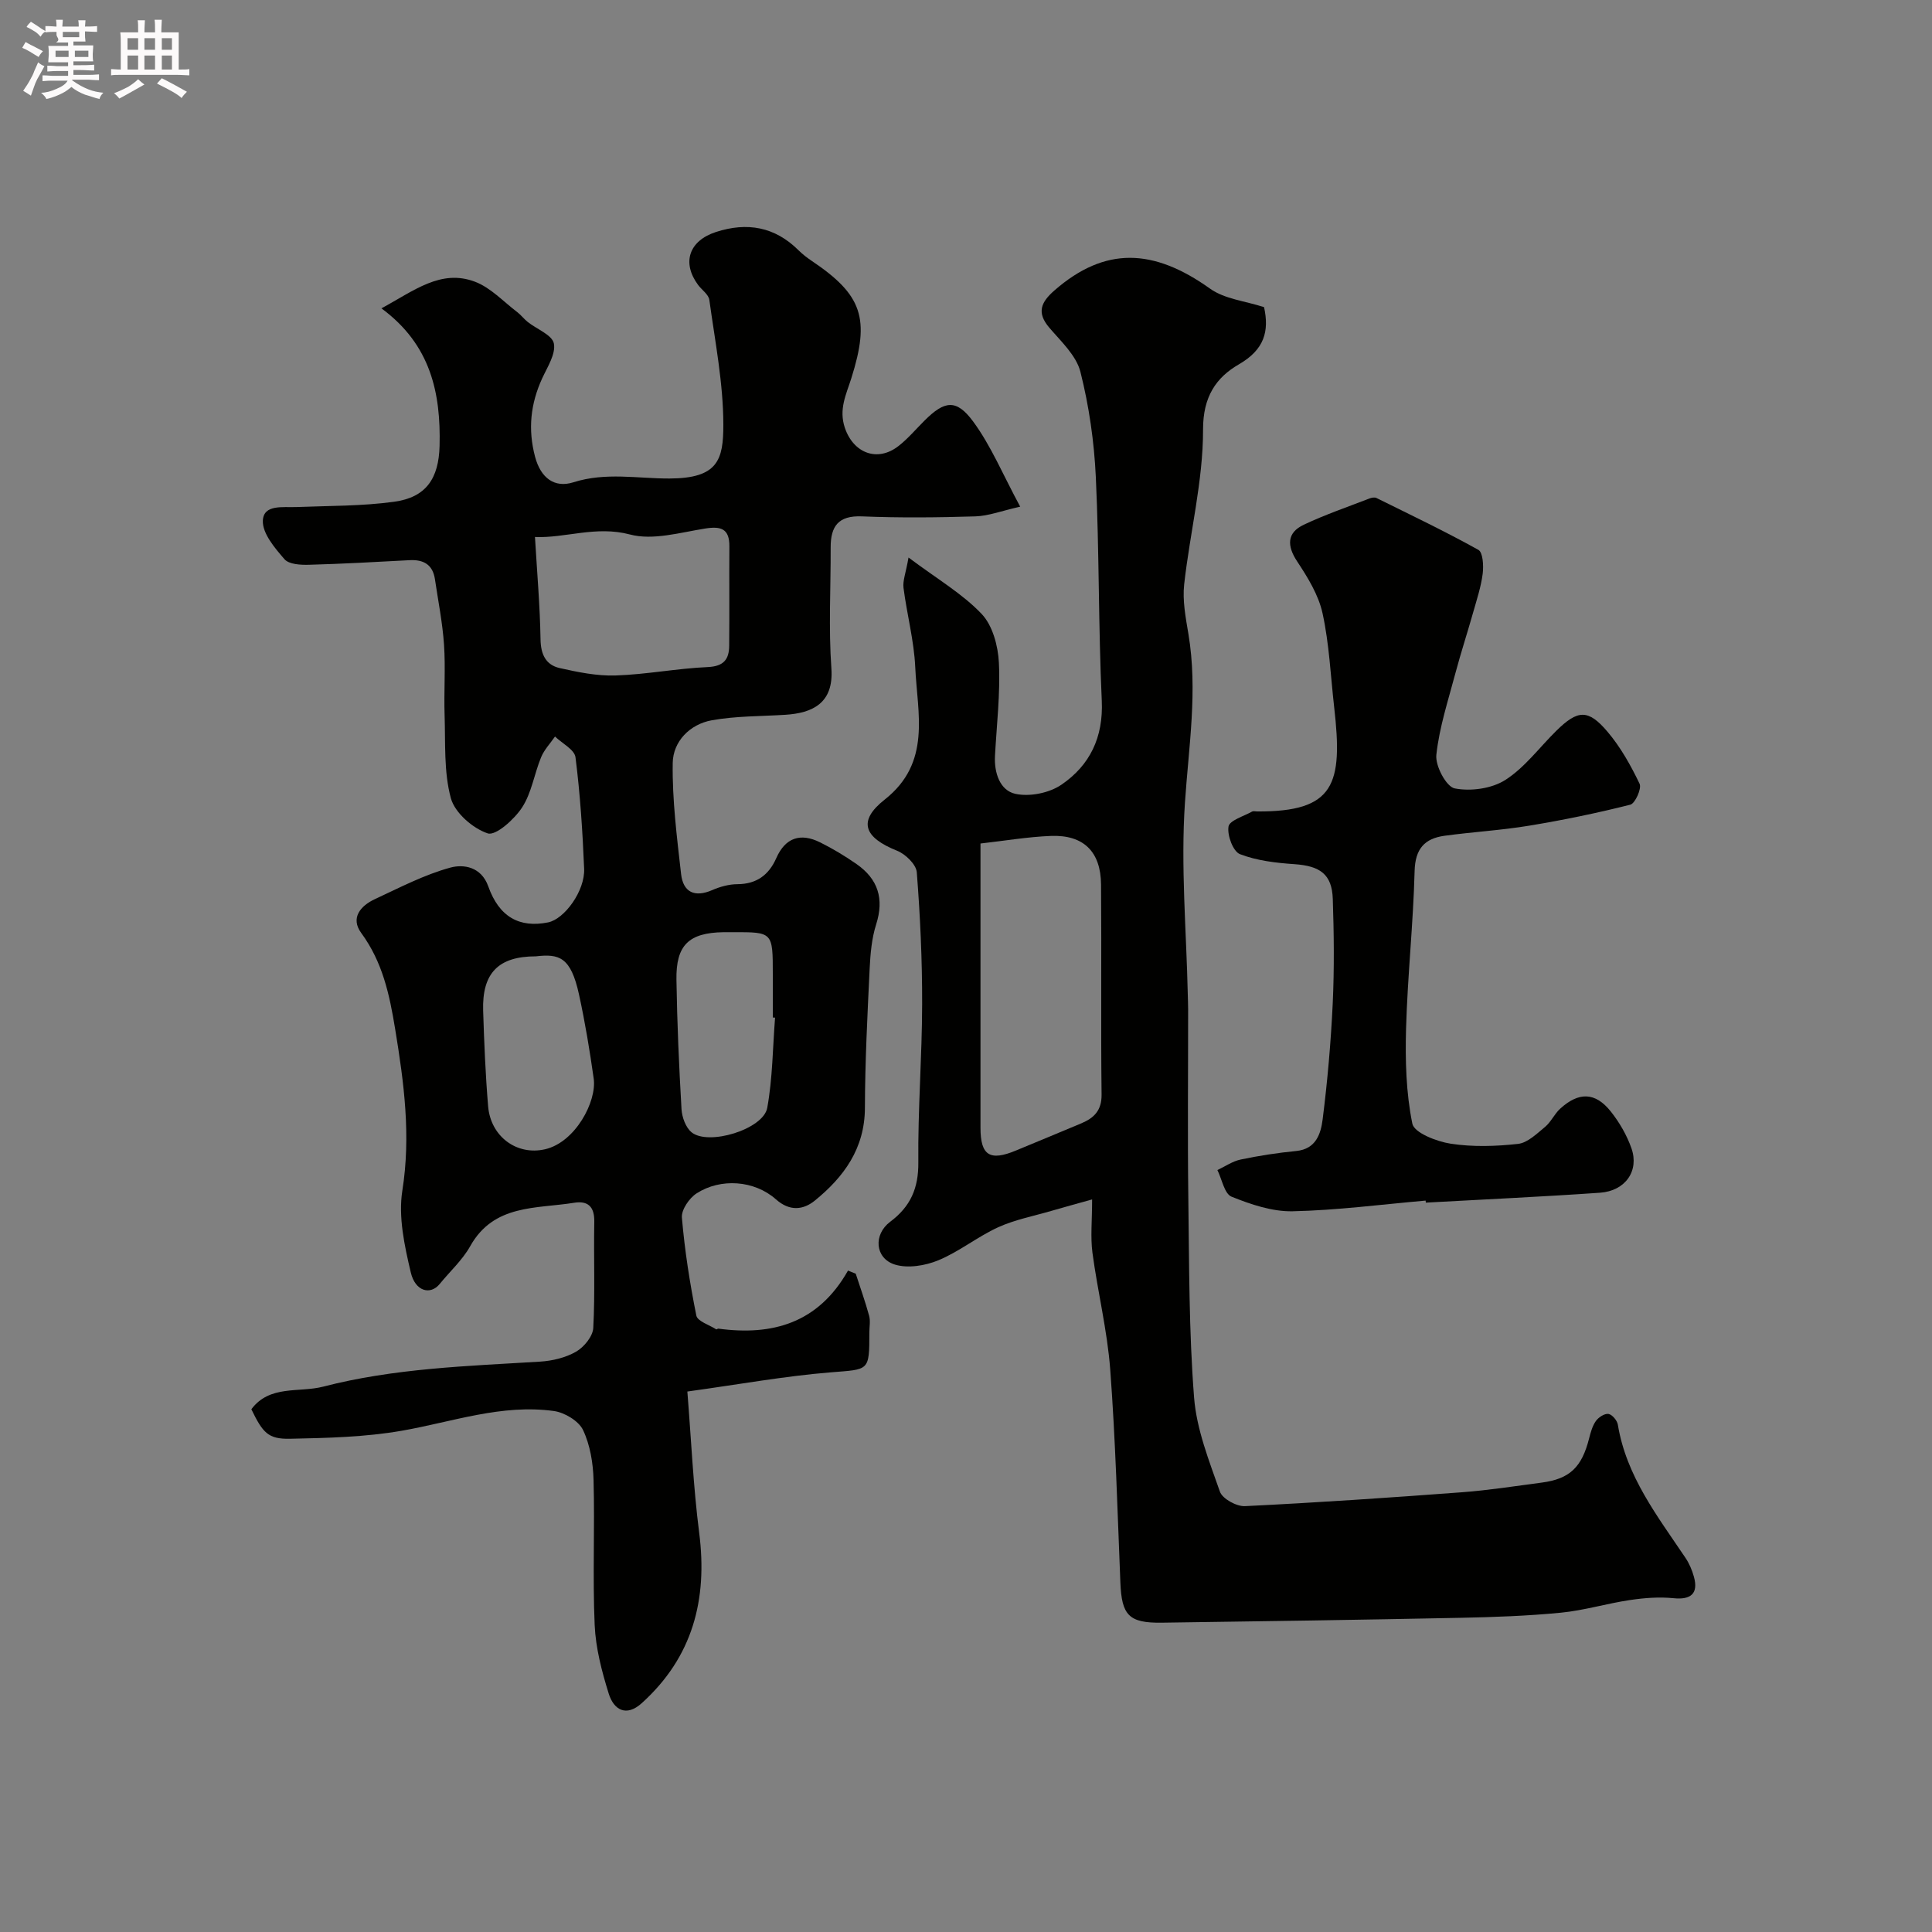
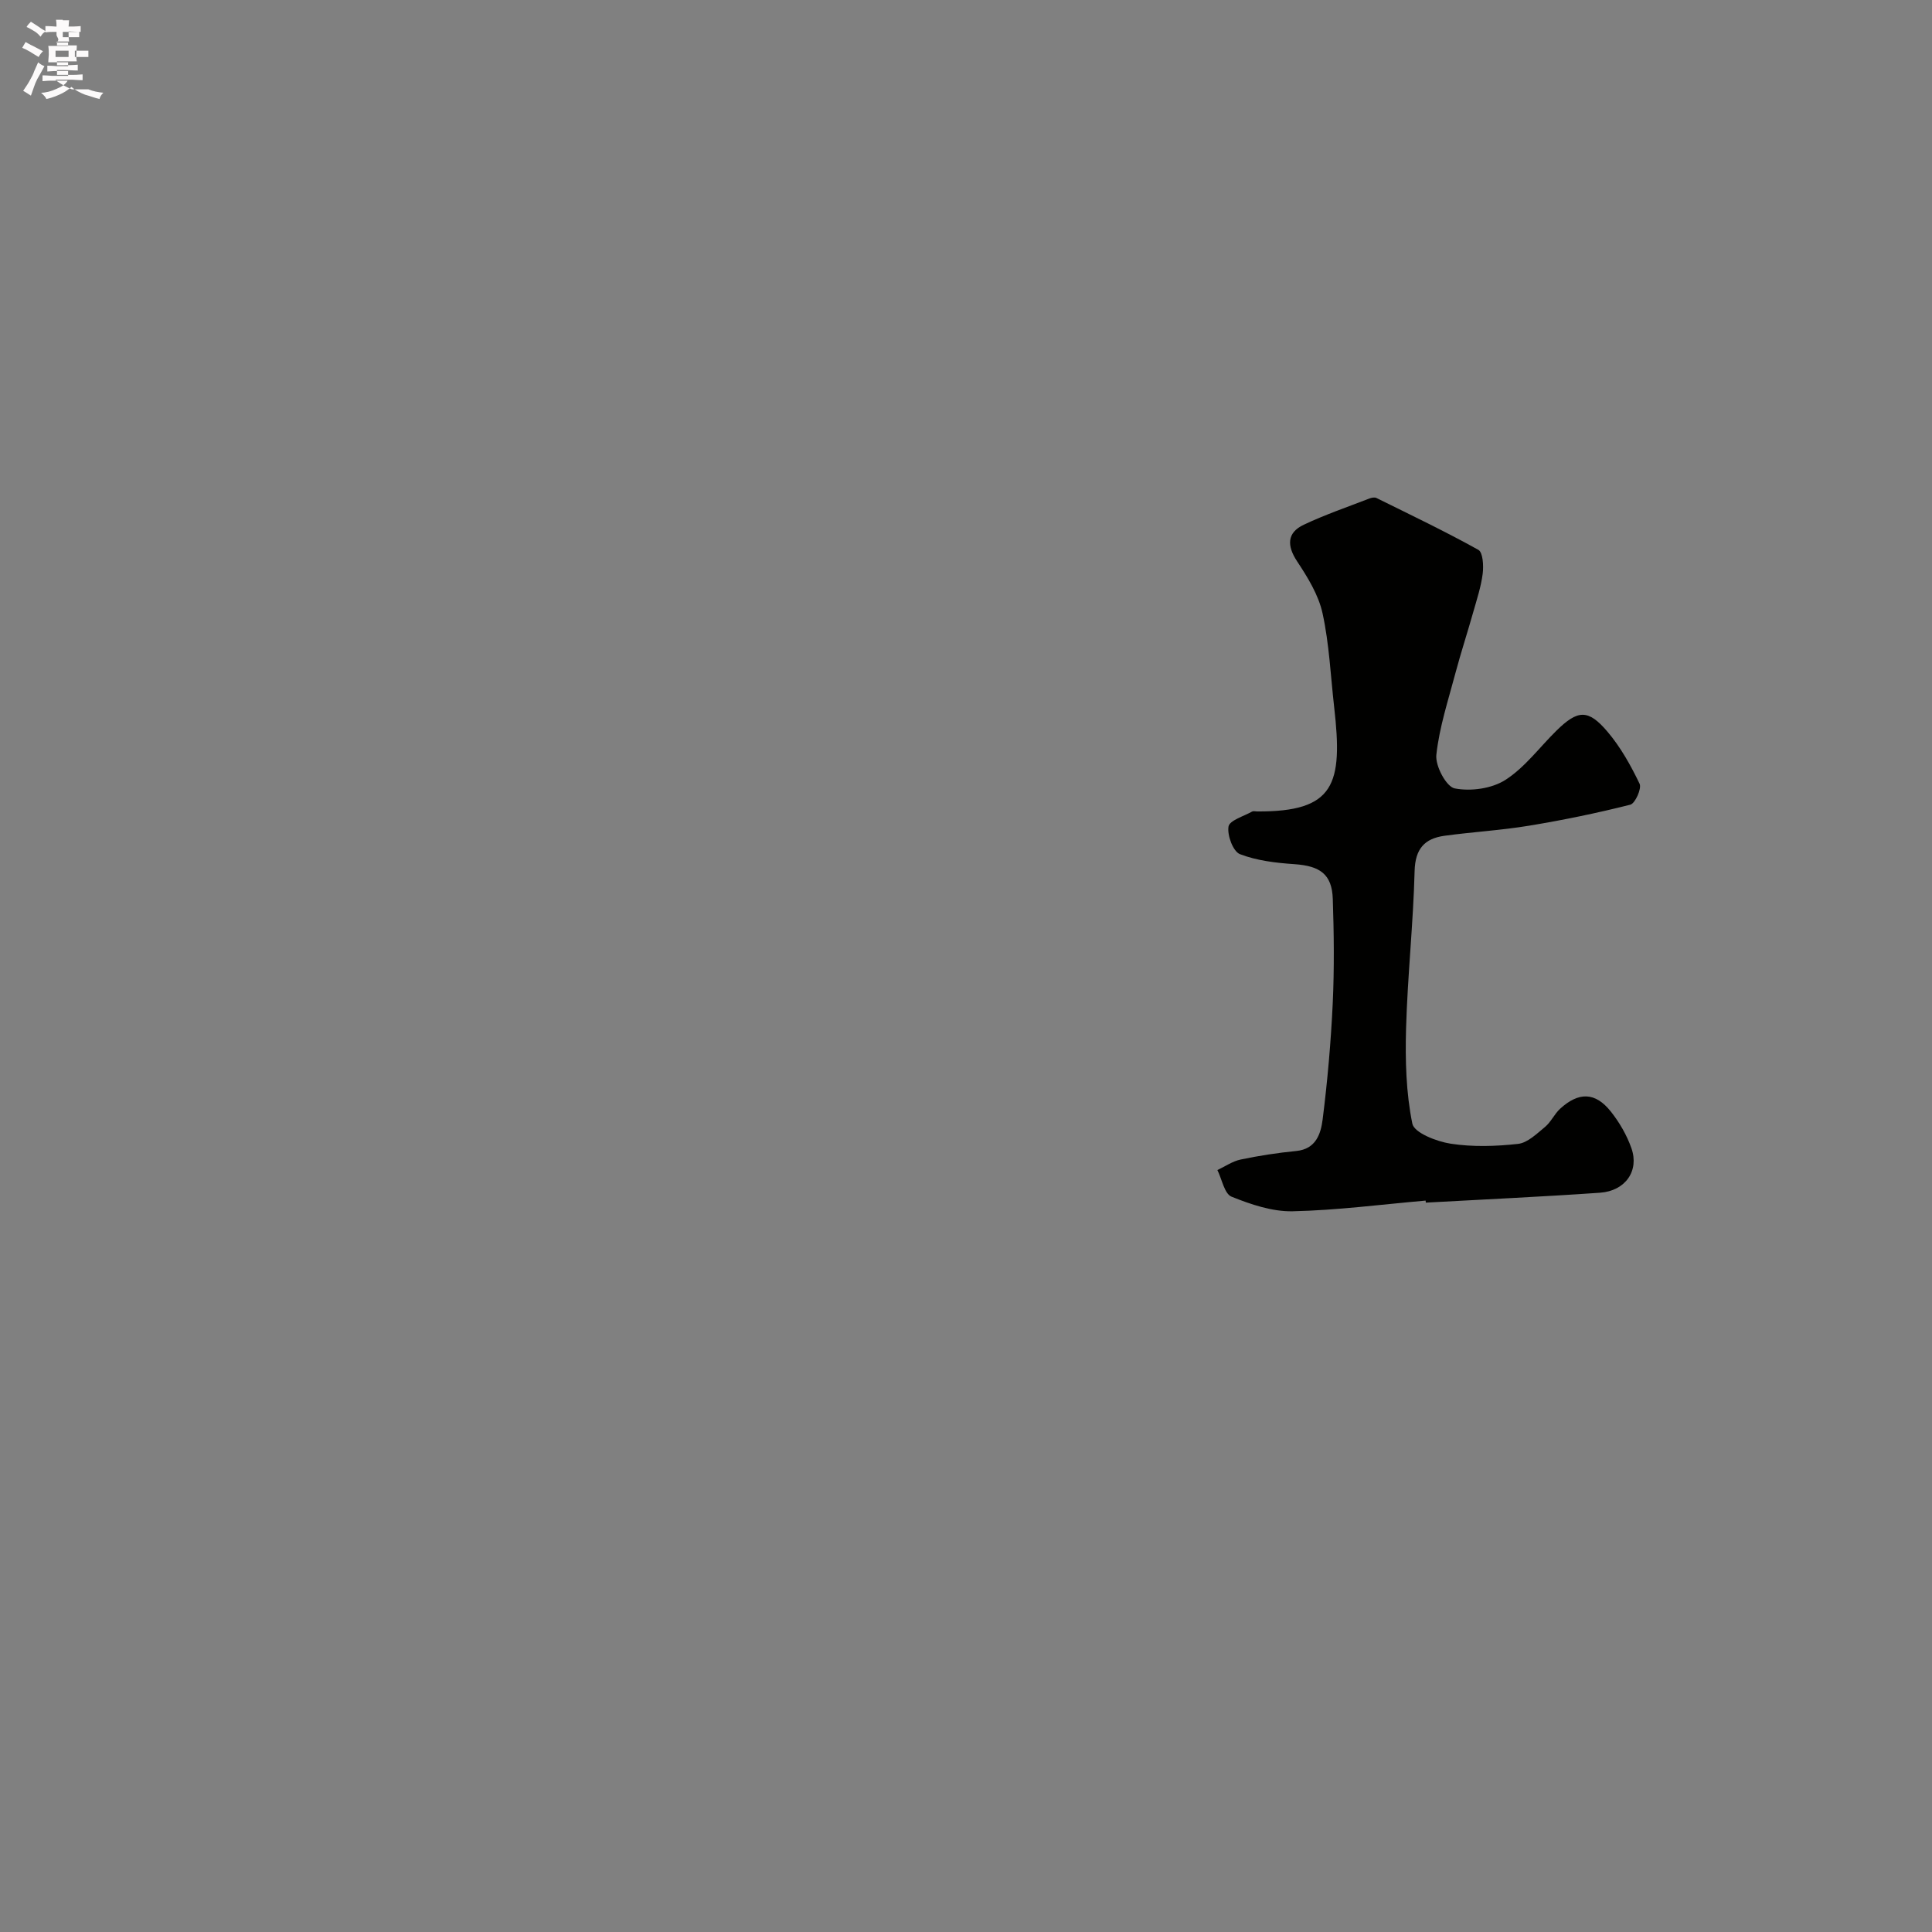
<svg xmlns="http://www.w3.org/2000/svg" enable-background="new 0 0 400 400" viewBox="0 0 400 400">
  <rect x="0" y="0" width="400" height="400" fill="#808080" stroke="none" />
-   <path d="m6.8 9.5c.6.3 1.3.7 2.1 1.1-.4.4-.7.8-.9 1.2-.7-.4-1.3-.8-1.8-1.1s-1.1-.6-1.6-.8c.2-.4.5-.8.7-1.2.4.2.8.5 1.5.8zm.9 6.9c-.3.6-.5 1.1-.7 1.7s-.4 1.1-.6 1.7c-.6-.4-1.1-.7-1.6-1 .7-1 1.2-1.8 1.5-2.4.3-.5.6-1.1.8-1.7.3-.6.5-1.2.8-1.8.3.3.8.6 1.3.8-.7 1.3-1.2 2.2-1.5 2.7zm.1-11c.4.3 1 .7 1.7 1.1-.5.2-.8.6-1.1 1.1-.5-.6-1-1-1.4-1.2s-.9-.6-1.5-.8c.2-.4.5-.7.9-1.1.5.3.9.6 1.4.9zm10.5 13.1c1 .4 2 .6 3.1.7-.4.4-.7.8-.8 1.3-.9-.2-1.9-.6-3-.9-1-.4-2-.9-2.8-1.6-.5.4-1.1.9-1.9 1.3s-1.9.9-3.3 1.2c-.1-.3-.5-.8-1.1-1.3 1 0 2.1-.3 3.2-.8 1.2-.5 1.9-1 2.3-1.7h-3.2c-.4 0-1 0-2 .1v-1.2c1 0 1.7.1 2 .1h3.3v-1h-2.3c-.2 0-.9 0-2 .1v-1.2c1.2 0 1.9.1 2 .1h2.3v-.8h-4.1c0-.7.1-1.2.1-1.6 0-.5 0-1.1-.1-1.8h4.1v-.7h-2.5c1-.6.1-1.1.1-1.6v-.6h-.5c-.4 0-1 0-1.8.1v-1.3c1.2 0 1.9.1 2.1.1h.2c0-.3 0-.8-.1-1.4h1.4c0 .6-.1 1-.1 1.4h3.4c0-.4 0-.8-.1-1.3h1.5c0 .4-.1.9-.1 1.3.7 0 1.5 0 2.5-.1v1.2c-1 0-1.8-.1-2.5-.1v.6c0 .3 0 .8.1 1.5h-2.5v.8h4.1c0 .7-.1 1.3-.1 1.8s0 1 .1 1.5h-4.1v.8h1.4c.8 0 1.8 0 2.9-.1v1.2c-1 0-1.9-.1-2.8-.1h-1.5v1h3.2c.3 0 1 0 2.1-.1v1.2c-1.1 0-1.8-.1-2.1-.1h-3.4l-.1.1c1.4 1 2.4 1.5 3.4 1.9zm-4.1-6.7v-1.3h-2.7v1.3zm2.2-4.1v-1.1h-3.4v1.1zm1.9 4.1v-1.3h-2.8v1.3z" fill="#fcfafa" />
-   <path d="m37 6.7v2.3 5.4c1 0 1.8 0 2.2-.1v1.3c-.6 0-1.5-.1-2.5-.1h-11.9c-.7 0-1.3 0-1.8.1v-1.3c.5 0 1.1.1 2 .1v-5.2c0-1 0-1.8-.1-2.5h3.7c0-1.3 0-2.1-.1-2.5h1.5c0 .4-.1 1.3-.1 2.5h2.2c0-1.2 0-2.1-.1-2.6h1.5c0 .4-.1 1.3-.1 2.6zm-12.3 13.7c-.3-.4-.7-.8-1.1-1.1 1.1-.4 2.1-.9 2.9-1.3.8-.5 1.5-1 2.1-1.6.4.4.9.8 1.3 1.1-2.5 1.4-4.2 2.4-5.2 2.9zm3.9-10.1v-2.4h-2.2v2.4zm0 4.1v-2.9h-2.2v2.9zm3.5-4.1v-2.4h-2.2v2.4zm0 4.1v-2.9h-2.2v2.9zm.4 2.9 1-1.1c.6.3 1.4.7 2.5 1.3s2 1.1 2.7 1.5c-.4.4-.8.8-1.1 1.3-.8-.8-2.5-1.7-5.1-3zm3.1-7v-2.4h-2.1v2.4zm0 4.1v-2.9h-2.1v2.9z" fill="#fcfafa" />
+   <path d="m6.8 9.5c.6.3 1.3.7 2.1 1.1-.4.4-.7.8-.9 1.2-.7-.4-1.3-.8-1.8-1.1s-1.1-.6-1.6-.8c.2-.4.5-.8.7-1.2.4.2.8.5 1.5.8zm.9 6.9c-.3.6-.5 1.1-.7 1.7s-.4 1.1-.6 1.7c-.6-.4-1.1-.7-1.6-1 .7-1 1.2-1.8 1.5-2.4.3-.5.6-1.1.8-1.7.3-.6.5-1.2.8-1.8.3.3.8.6 1.3.8-.7 1.3-1.2 2.2-1.5 2.7zm.1-11c.4.3 1 .7 1.7 1.1-.5.2-.8.6-1.1 1.1-.5-.6-1-1-1.4-1.2s-.9-.6-1.5-.8c.2-.4.5-.7.9-1.1.5.3.9.6 1.4.9zm10.5 13.1c1 .4 2 .6 3.1.7-.4.4-.7.8-.8 1.3-.9-.2-1.9-.6-3-.9-1-.4-2-.9-2.8-1.6-.5.4-1.1.9-1.9 1.3s-1.9.9-3.3 1.2c-.1-.3-.5-.8-1.1-1.3 1 0 2.1-.3 3.2-.8 1.2-.5 1.9-1 2.3-1.7h-3.2c-.4 0-1 0-2 .1v-1.2c1 0 1.7.1 2 .1h3.3v-1h-2.3c-.2 0-.9 0-2 .1v-1.2c1.2 0 1.9.1 2 .1h2.3v-.8h-4.1c0-.7.1-1.2.1-1.6 0-.5 0-1.1-.1-1.8h4.1v-.7h-2.5c1-.6.1-1.1.1-1.6v-.6h-.5c-.4 0-1 0-1.8.1v-1.3c1.2 0 1.9.1 2.1.1h.2c0-.3 0-.8-.1-1.4h1.4c0 .6-.1 1-.1 1.4c0-.4 0-.8-.1-1.3h1.5c0 .4-.1.9-.1 1.3.7 0 1.5 0 2.5-.1v1.2c-1 0-1.8-.1-2.5-.1v.6c0 .3 0 .8.1 1.5h-2.5v.8h4.1c0 .7-.1 1.3-.1 1.8s0 1 .1 1.5h-4.1v.8h1.4c.8 0 1.8 0 2.9-.1v1.2c-1 0-1.9-.1-2.8-.1h-1.5v1h3.2c.3 0 1 0 2.1-.1v1.2c-1.1 0-1.8-.1-2.1-.1h-3.4l-.1.1c1.4 1 2.4 1.5 3.4 1.9zm-4.1-6.7v-1.3h-2.7v1.3zm2.2-4.1v-1.1h-3.4v1.1zm1.9 4.1v-1.3h-2.8v1.3z" fill="#fcfafa" />
  <g fill="#010100">
-     <path d="m78.97 63.84c6.79-3.67 12.32-8.2 19.4-5.5 3.23 1.23 5.85 4.1 8.71 6.27.79.6 1.4 1.43 2.18 2.05 1.88 1.5 5.06 2.68 5.41 4.45.43 2.17-1.34 4.88-2.42 7.23-2.41 5.26-2.98 10.54-1.47 16.23 1.17 4.4 4.03 6.53 7.95 5.28 6.67-2.12 13.27-.76 19.88-.78 10.03-.03 11.16-3.85 11.15-11.15-.01-8.61-1.72-17.24-2.9-25.83-.15-1.12-1.55-2.05-2.33-3.1-3.41-4.61-1.88-9.14 3.68-10.95 6.47-2.11 12.23-1.1 17.15 3.81.81.8 1.73 1.51 2.68 2.15 10.5 7.05 12.14 11.91 8.21 24.34-1.05 3.32-2.63 6.4-1.33 10.24 1.77 5.23 6.74 7.2 11.15 3.73 1.95-1.53 3.58-3.48 5.35-5.24 4.14-4.12 6.57-4.53 10.06.2 3.7 5.02 6.14 10.97 9.74 17.63-3.83.86-6.54 1.92-9.27 2.01-7.82.24-15.67.32-23.49 0-4.92-.21-6.49 2.07-6.48 6.44.03 8.35-.45 16.74.15 25.05.52 7.24-3.98 9.24-9.55 9.59-5.08.32-10.25.24-15.23 1.14-4.54.82-8 4.39-8.07 8.83-.12 7.66.87 15.35 1.73 22.99.43 3.78 2.8 4.92 6.46 3.33 1.61-.7 3.46-1.21 5.2-1.22 3.98-.02 6.51-1.91 8.05-5.39 1.88-4.27 5.02-5.27 9.05-3.28 2.62 1.3 5.16 2.83 7.56 4.5 4.45 3.09 5.76 7.18 4.07 12.49-.93 2.92-1.2 6.12-1.35 9.21-.46 9.59-.95 19.2-.98 28.8-.03 8.4-4.36 14.3-10.38 19.19-2.31 1.87-5.13 2.32-8.04-.27-4.46-3.96-11.45-4.44-16.42-1.24-1.53.98-3.19 3.41-3.05 5.03.58 6.8 1.64 13.58 2.99 20.28.24 1.18 2.68 1.92 4.12 2.85.08.05.3-.17.44-.15 11.17 1.51 20.67-1.11 26.84-12.02.53.21 1.07.42 1.6.64.94 2.9 1.97 5.77 2.77 8.7.3 1.09.05 2.32.05 3.49 0 8.09-.04 7.59-8.01 8.24-9.57.78-19.07 2.51-29.67 3.97.8 9.95 1.22 19.66 2.45 29.26 1.77 13.82-1.35 25.74-11.89 35.26-3.23 2.92-5.79 1.37-6.83-1.94-1.44-4.62-2.71-9.45-2.92-14.25-.44-9.98.04-19.99-.23-29.98-.09-3.51-.7-7.26-2.18-10.38-.9-1.88-3.8-3.62-6.01-3.93-10.83-1.5-21.04 2.25-31.52 4.08-7.58 1.32-15.41 1.5-23.14 1.66-4.52.09-5.62-1.21-8-6.11 3.8-5.09 9.87-3.39 14.87-4.68 14.7-3.81 29.84-4.26 44.91-5.18 2.54-.16 5.28-.81 7.45-2.06 1.64-.94 3.46-3.16 3.56-4.9.39-7.31.07-14.66.21-21.98.06-3.11-1.28-4.42-4.18-3.95-7.86 1.27-16.62.25-21.51 8.99-1.62 2.89-4.2 5.22-6.32 7.83-1.9 2.33-5.05 1.57-5.98-2.39-1.3-5.51-2.61-11.5-1.75-16.94 1.8-11.39.35-22.25-1.48-33.42-1.19-7.27-2.62-13.91-7.04-19.94-2.27-3.1-.13-5.62 2.83-6.99 5.14-2.39 10.25-5.07 15.66-6.54 2.63-.71 6.35-.24 7.82 3.89 2.25 6.35 6.47 8.65 12.39 7.46 3.4-.69 7.65-6.53 7.46-11.1-.32-7.71-.82-15.43-1.79-23.08-.2-1.59-2.76-2.87-4.24-4.3-.98 1.42-2.24 2.73-2.88 4.29-1.42 3.44-1.96 7.37-3.94 10.4-1.61 2.46-5.46 5.92-7.12 5.36-3.11-1.04-6.81-4.27-7.63-7.3-1.47-5.44-1.1-11.41-1.29-17.17-.16-4.86.21-9.74-.12-14.59-.31-4.54-1.21-9.04-1.88-13.55-.45-3.04-2.36-4.11-5.27-3.95-6.93.37-13.86.76-20.8.95-1.73.05-4.15-.08-5.08-1.15-2.01-2.31-4.58-5.34-4.48-7.97.13-3.44 4.16-2.72 6.95-2.83 6.75-.27 13.57-.18 20.24-1.1 6.59-.9 9.23-4.79 9.4-11.57.27-10.93-1.82-20.95-12.04-28.47zm31.79 47.34c.44 7.46 1.04 14.32 1.15 21.18.05 3.14 1.1 5.31 3.98 5.96 3.79.85 7.73 1.66 11.58 1.53 6.37-.21 12.69-1.46 19.06-1.74 3.32-.15 4.42-1.6 4.44-4.43.07-6.85-.01-13.69.04-20.54.03-3.65-1.69-4.25-5.03-3.71-5.17.82-10.8 2.49-15.55 1.23-7.06-1.87-13.39.79-19.67.52zm49.71 99.51c-.16-.01-.31-.02-.47-.03 0-3 0-5.99 0-8.99 0-8.69 0-8.69-8.21-8.67-.67 0-1.33-.01-2 0-7.17.12-9.86 2.65-9.74 9.87.14 8.93.53 17.86 1.05 26.78.1 1.66.87 3.78 2.07 4.77 3.48 2.86 14.87-.61 15.68-5.05 1.11-6.12 1.13-12.44 1.62-18.68zm-49.53-12.69c-7.73 0-11.15 3.44-10.91 11.25.21 6.6.48 13.21 1.03 19.79.52 6.27 5.94 10.26 11.8 8.9 6.26-1.45 10.73-9.89 10.06-14.63-.82-5.81-1.78-11.62-3.03-17.35-1.71-7.9-4.16-8.51-8.95-7.96z" />
-     <path d="m188.1 115.43c5.98 4.48 11.17 7.5 15.14 11.68 2.27 2.39 3.4 6.62 3.57 10.1.31 6.4-.46 12.85-.81 19.28-.19 3.55 1.04 7.18 4.24 7.87 2.96.64 7.02-.18 9.54-1.91 5.86-4.01 8.68-9.79 8.33-17.37-.71-15.41-.51-30.87-1.23-46.28-.34-7.32-1.4-14.71-3.19-21.81-.85-3.37-3.99-6.28-6.42-9.12-2.73-3.18-1.72-5.33 1.05-7.75 10.46-9.12 20.49-8.73 32.22-.35 2.99 2.14 7.23 2.54 11.17 3.82 1.09 4.97.09 8.79-5.24 11.86-4.67 2.7-7.41 6.68-7.39 13.47.02 10.68-2.72 21.36-3.91 32.07-.37 3.35.31 6.88.88 10.27 1.96 11.71.06 23.25-.72 34.92-.89 13.18.3 26.51.59 39.77.02 1 .07 2 .07 3 .01 13.02-.13 26.04.04 39.06.18 13.78.12 27.59 1.19 41.31.51 6.62 3.12 13.15 5.35 19.51.52 1.48 3.45 3.09 5.19 3 14.97-.73 29.93-1.75 44.88-2.87 5.53-.41 11.04-1.28 16.54-2 5.82-.77 8.31-3.16 9.83-9.16.32-1.25.68-2.59 1.41-3.61.55-.77 1.81-1.58 2.6-1.45.77.13 1.8 1.36 1.94 2.23 1.75 10.68 8.2 18.93 13.98 27.54.8 1.18 1.39 2.57 1.77 3.95.96 3.48-.64 4.8-4.23 4.43-2.96-.3-6.04-.06-9 .38-4.8.71-9.5 2.15-14.31 2.62-6.9.67-13.85.92-20.79 1.06-20.62.42-41.24.73-61.86 1.01-6.83.09-8.29-1.55-8.56-8.33-.6-14.7-1-29.42-2.1-44.08-.61-8.11-2.6-16.1-3.68-24.18-.43-3.25-.07-6.6-.07-11.04-3.28.92-5.85 1.61-8.4 2.36-3.71 1.09-7.59 1.82-11.07 3.41-4.26 1.95-8.03 5.03-12.34 6.82-2.72 1.13-6.35 1.73-9.04.89-4.12-1.3-4.48-6.21-.95-8.86 4.19-3.14 5.87-6.92 5.82-12.29-.11-10.93.77-21.86.79-32.79.02-9.1-.4-18.21-1.11-27.28-.13-1.62-2.34-3.76-4.07-4.45-6.91-2.76-8.19-6.17-2.58-10.59 9.73-7.66 6.77-17.82 6.33-27.43-.25-5.5-1.73-10.94-2.43-16.43-.18-1.47.48-3.04 1.04-6.26zm14.9 59.21c0 20.23-.01 39.54 0 58.85 0 5.76 1.94 6.97 7.37 4.7 4.51-1.89 9.04-3.72 13.54-5.63 2.59-1.1 4.2-2.65 4.16-5.94-.17-14.49.01-28.98-.11-43.47-.05-6.83-3.62-10.34-10.38-10.08-4.81.19-9.6 1.01-14.58 1.57z" />
    <path d="m295.16 248.57c-9.18.8-18.34 2.01-27.53 2.21-4.22.09-8.65-1.41-12.65-3.02-1.48-.6-1.98-3.6-2.93-5.51 1.6-.75 3.13-1.83 4.81-2.18 3.8-.8 7.66-1.39 11.52-1.77 4.11-.4 5.09-3.62 5.46-6.55 1.01-7.99 1.71-16.03 2.09-24.07.33-7.17.25-14.38.01-21.56-.17-5.11-2.62-6.83-7.9-7.2-3.83-.26-7.81-.72-11.33-2.08-1.41-.55-2.66-3.9-2.36-5.71.21-1.28 3.14-2.12 4.89-3.11.25-.14.65-.03.99-.02 16.12.11 17.82-5.59 16-21.55-.74-6.5-1.02-13.11-2.41-19.47-.83-3.81-3.08-7.45-5.28-10.78-2.11-3.2-2.12-5.91 1.39-7.56 4.4-2.08 9.04-3.67 13.59-5.43.44-.17 1.07-.3 1.45-.11 7.08 3.5 14.22 6.91 21.11 10.74.95.53 1.1 3.28.9 4.91-.34 2.71-1.22 5.36-1.97 8.01-1.18 4.19-2.54 8.33-3.66 12.53-1.49 5.63-3.35 11.25-3.97 16.99-.25 2.28 2.06 6.61 3.8 6.95 3.32.65 7.68.05 10.5-1.76 4.04-2.59 7.06-6.75 10.56-10.19 4.42-4.34 6.57-4.51 10.58.22 2.71 3.19 4.82 6.98 6.64 10.77.47.98-.92 4.08-1.92 4.33-6.91 1.75-13.92 3.19-20.96 4.35-5.8.96-11.7 1.29-17.53 2.09-4.11.57-6.05 2.7-6.17 7.3-.28 10.87-1.46 21.72-1.77 32.59-.18 6.58-.01 13.31 1.3 19.71.39 1.9 5.03 3.7 7.94 4.15 4.56.7 9.34.55 13.94.04 1.98-.22 3.89-2.11 5.6-3.52 1.23-1.02 1.93-2.67 3.12-3.76 3.85-3.52 7.27-3.45 10.46.54 1.8 2.26 3.34 4.91 4.3 7.64 1.65 4.68-1.25 8.84-6.5 9.21-12.01.84-24.05 1.38-36.07 2.05-.02-.15-.03-.29-.04-.42z" />
  </g>
</svg>